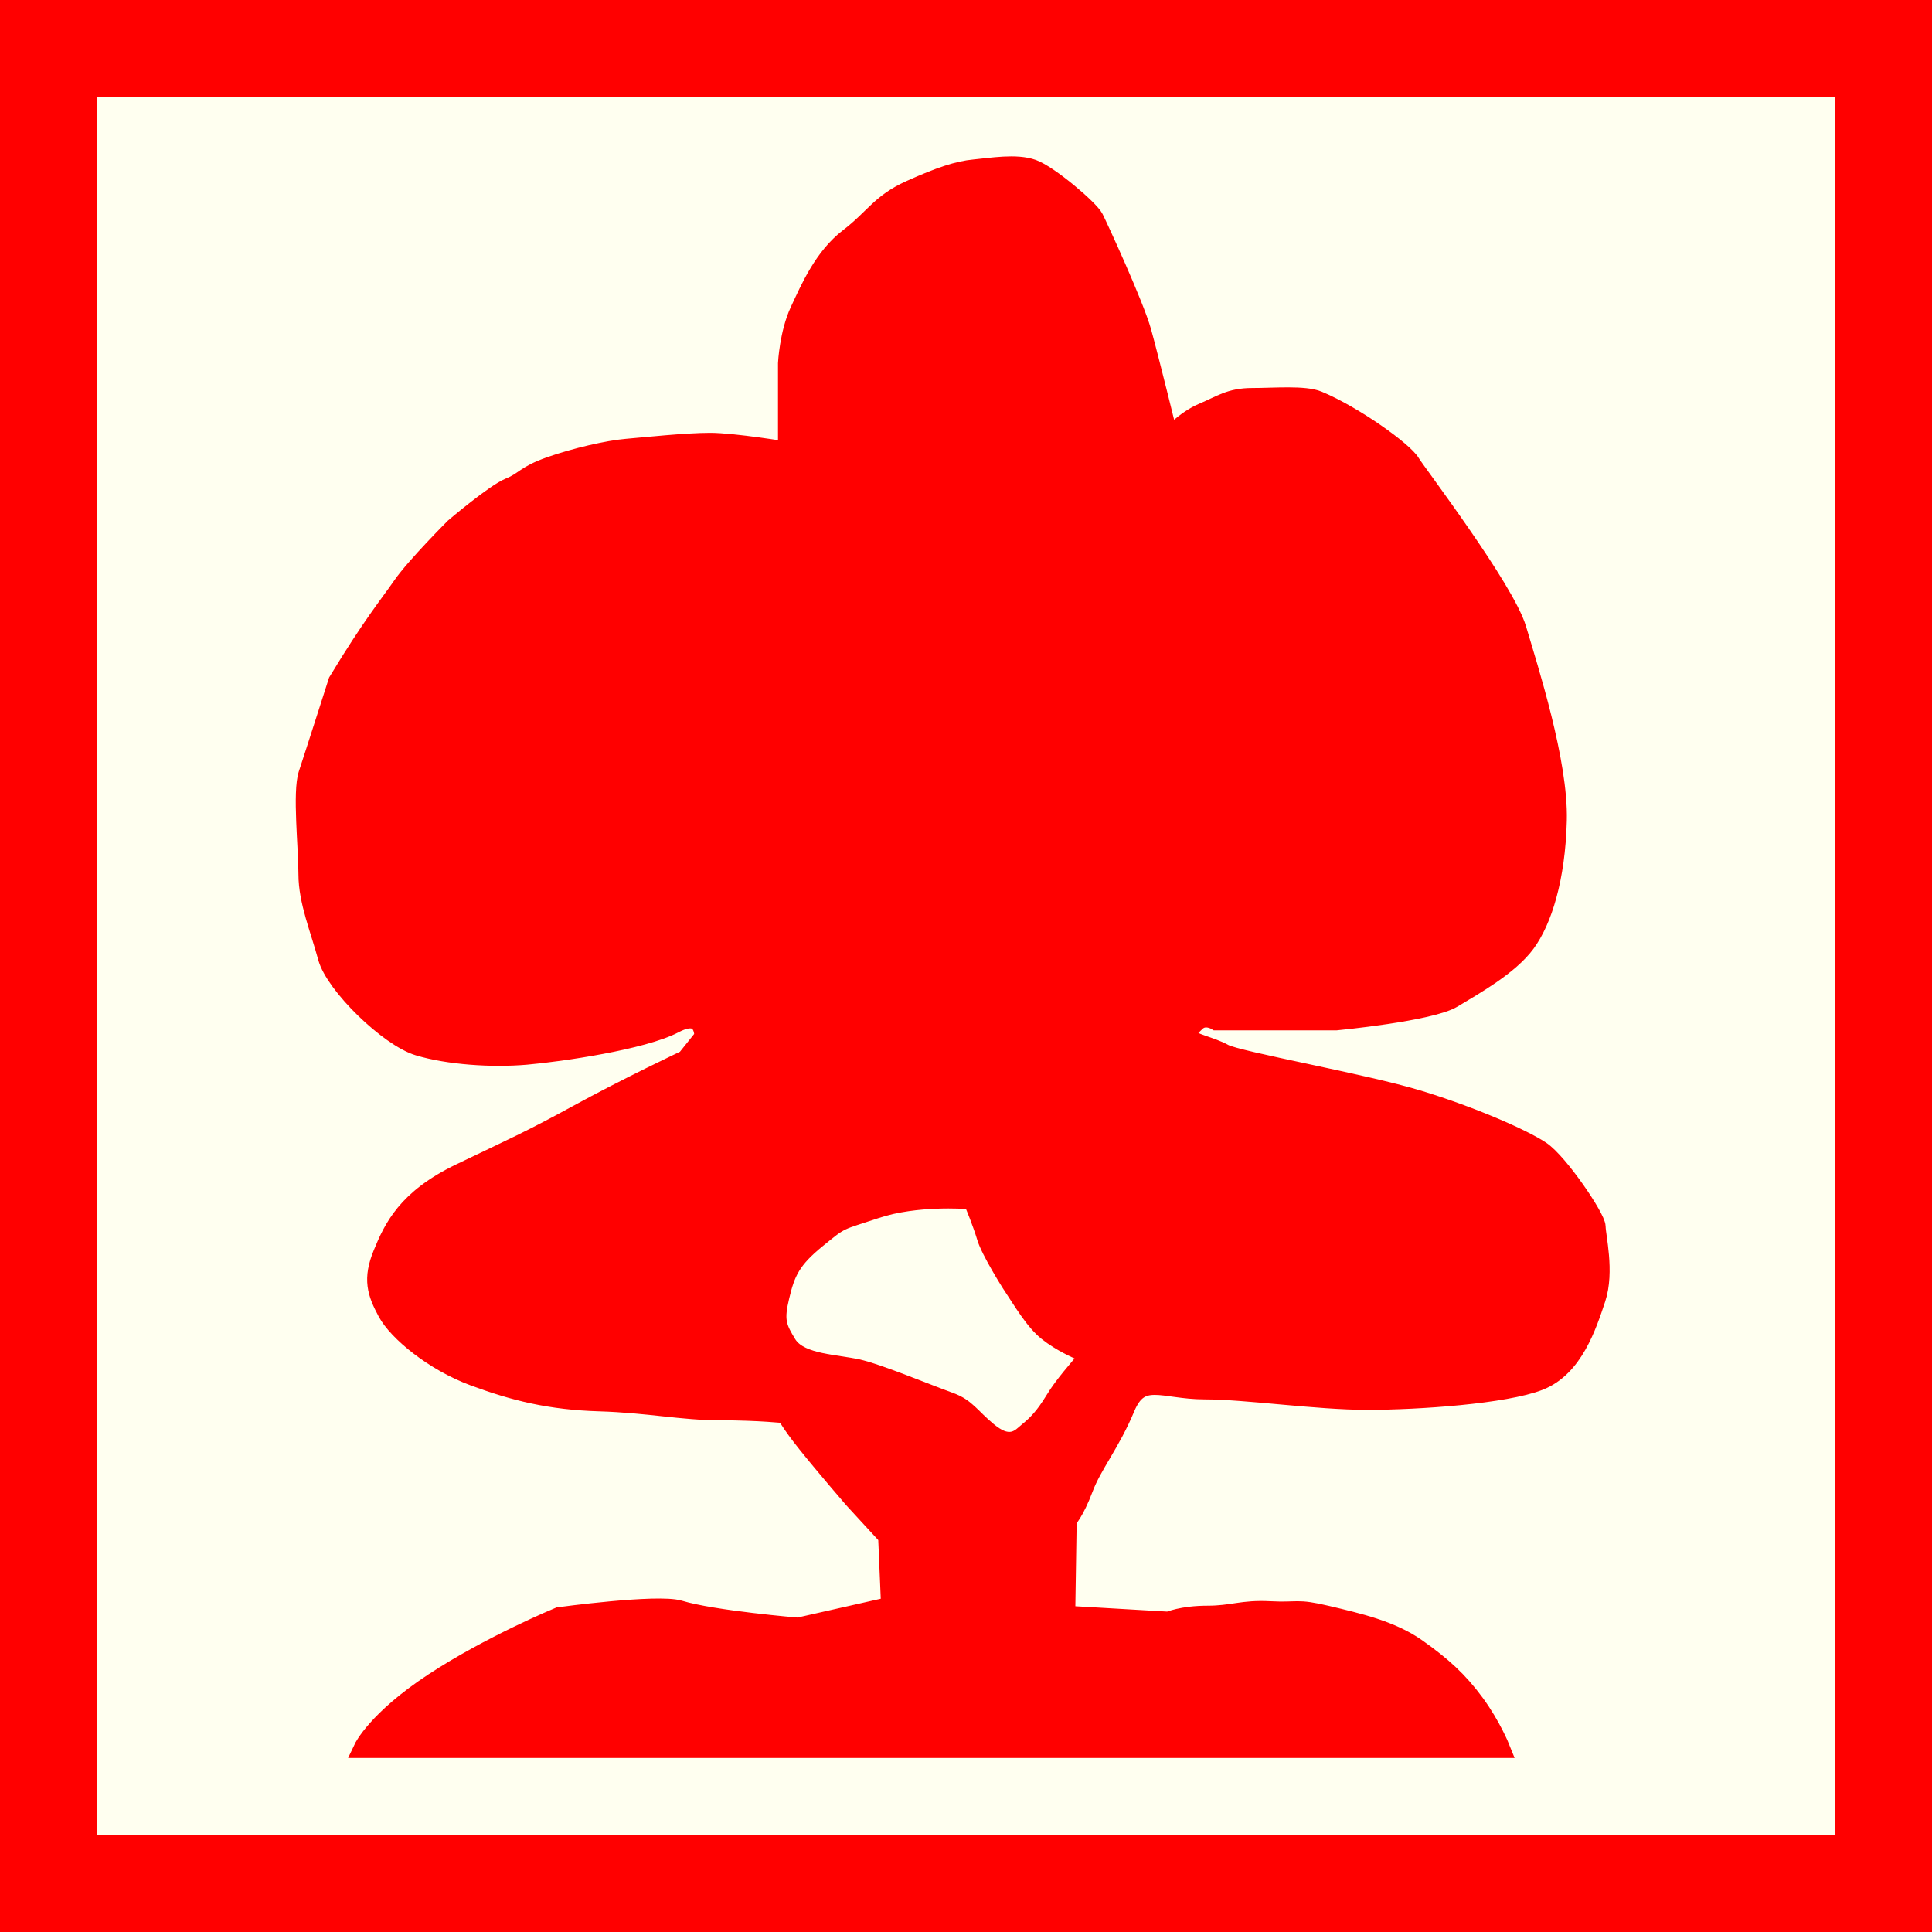
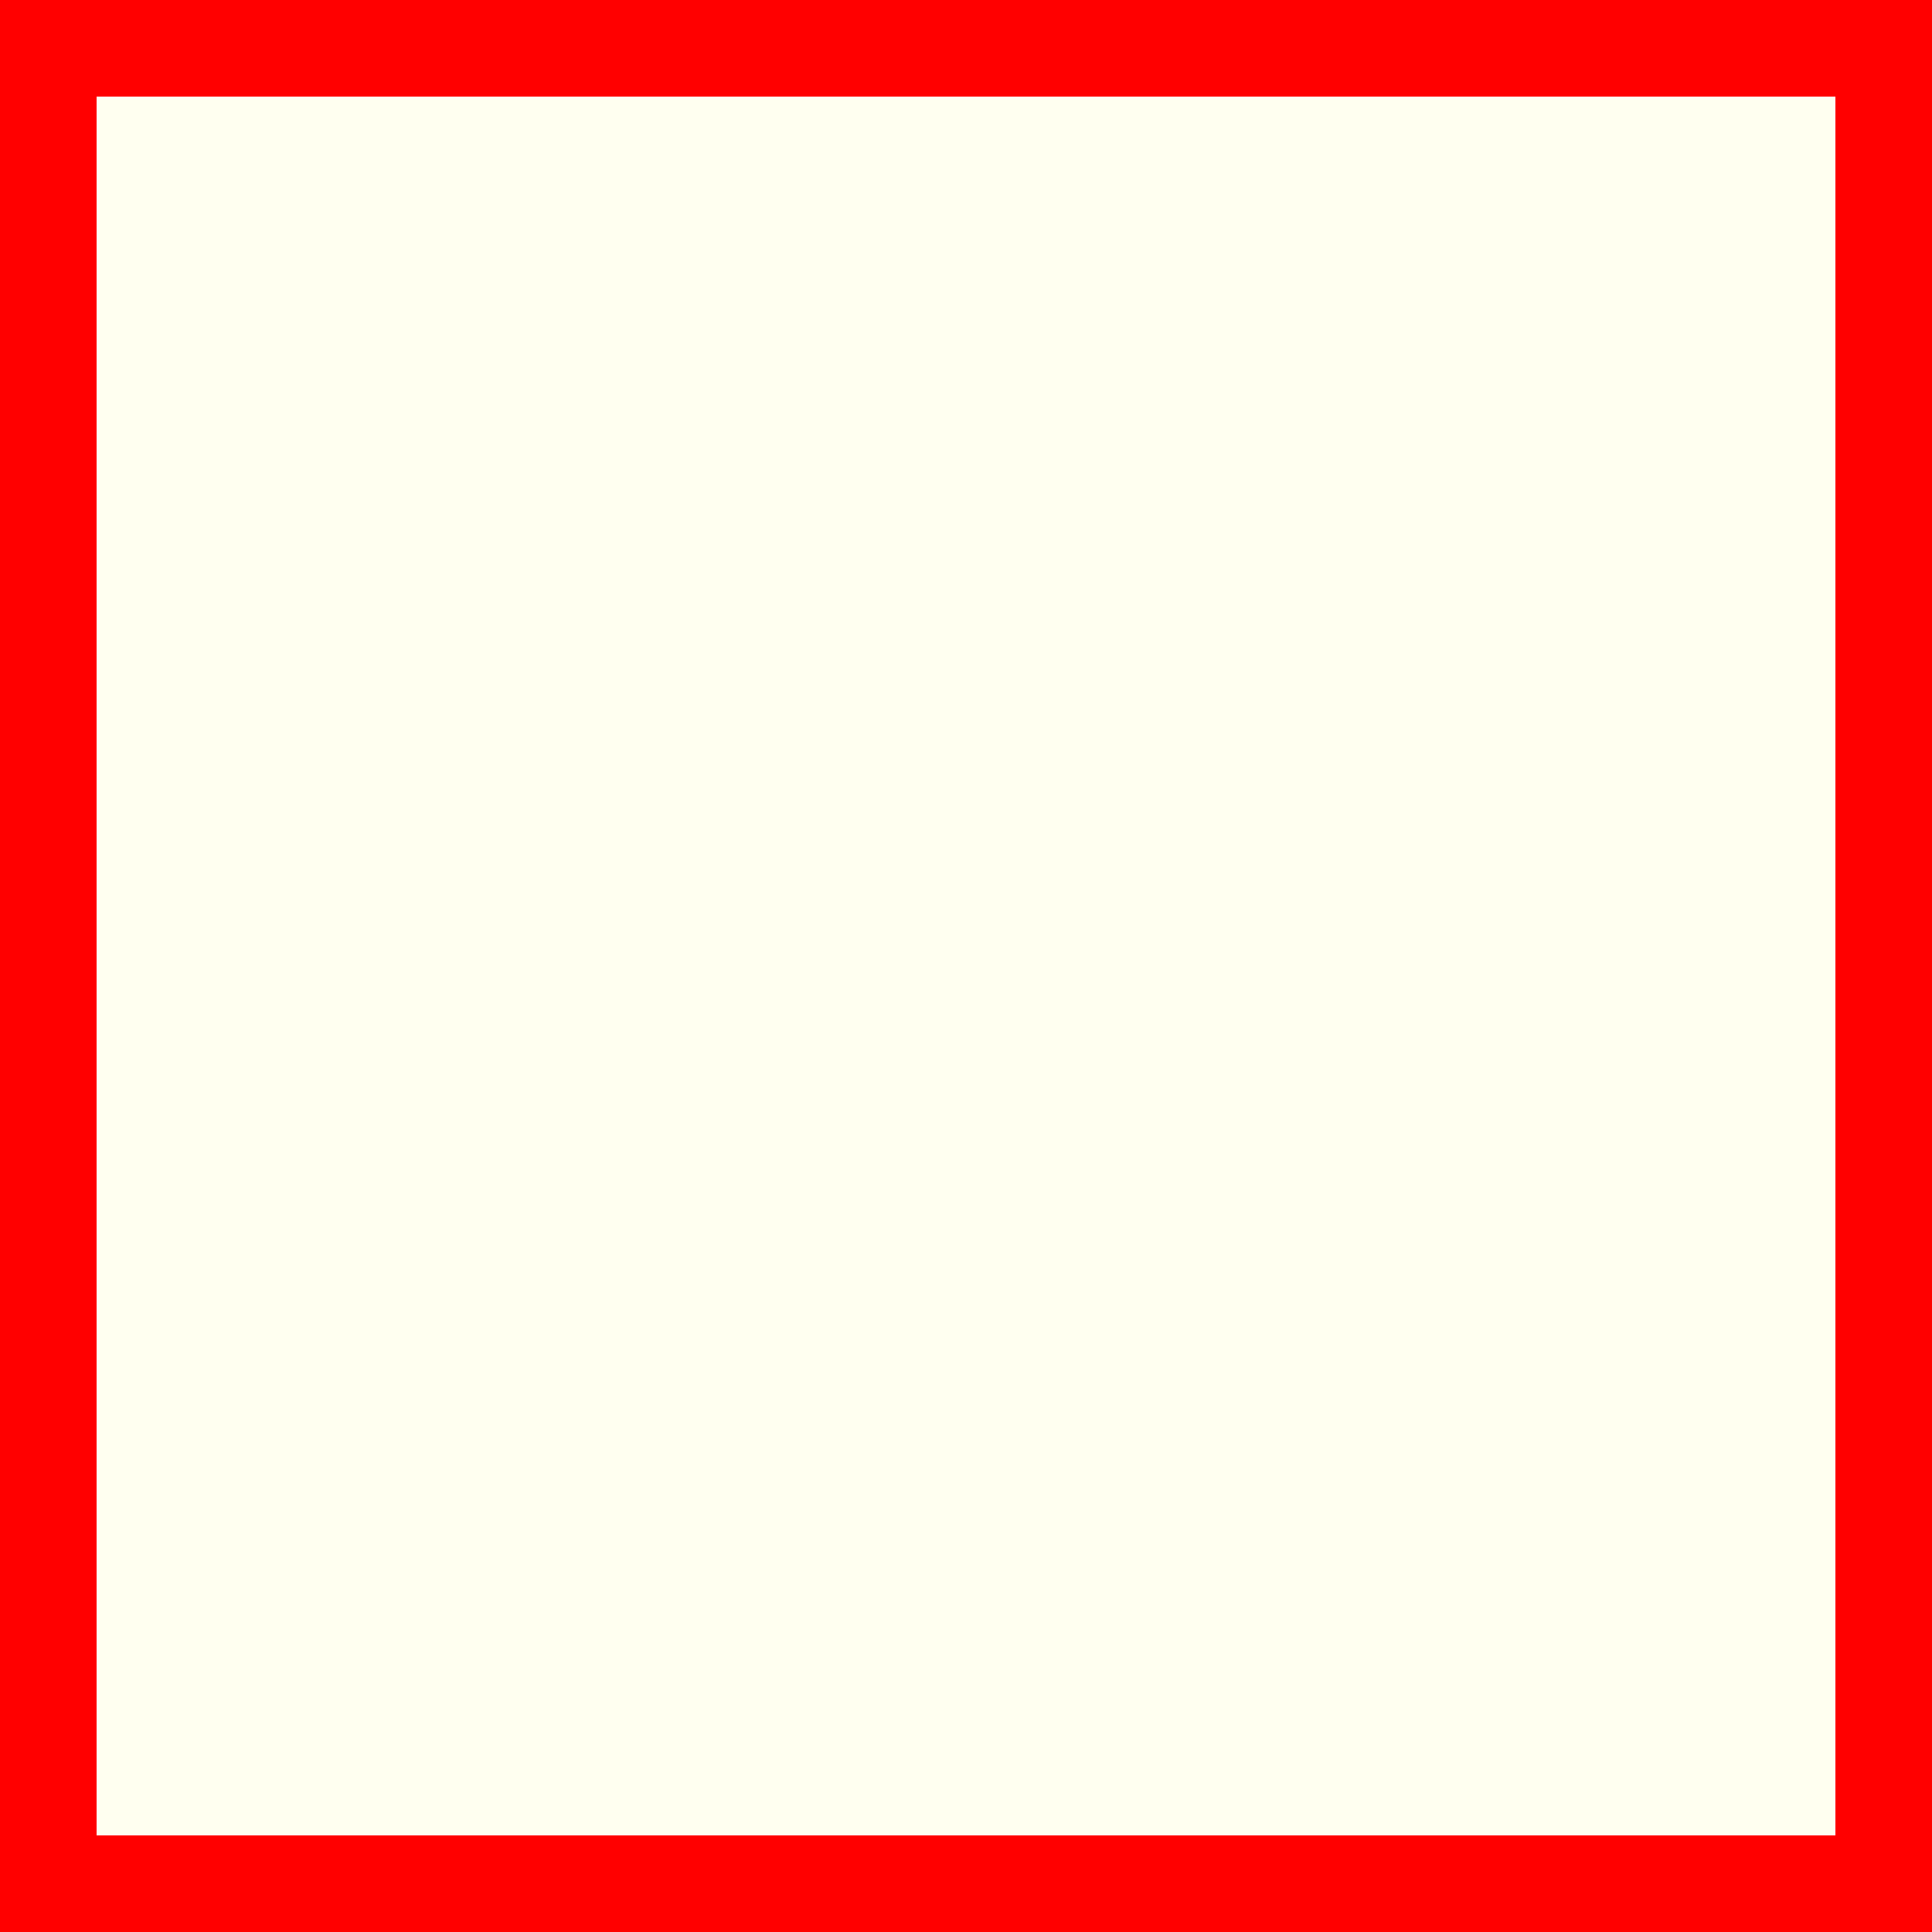
<svg xmlns="http://www.w3.org/2000/svg" version="1.1" id="Ebene_1" x="0px" y="0px" width="100px" height="100px" viewBox="0 0 100 100" enable-background="new 0 0 100 100" xml:space="preserve">
  <rect fill-rule="evenodd" clip-rule="evenodd" fill="#FF0000" width="100" height="100" />
  <rect x="5" y="5" fill-rule="evenodd" clip-rule="evenodd" fill="#FFFFF0" width="90" height="90" />
-   <path fill="#FF0000" stroke="#FF0000" d="M17.492,35.278c1.779-2.938,2.629-3.944,3.325-4.949s2.707-3.016,2.707-3.016  s2.088-1.778,2.861-2.088s0.773-0.619,2.088-1.083s3.017-0.85,3.944-0.928s3.093-0.31,4.331-0.31s4.021,0.464,4.021,0.464v-4.563  c0,0,0.077-1.547,0.619-2.707s1.238-2.784,2.552-3.789s1.625-1.779,3.171-2.475s2.475-1.005,3.325-1.083s2.164-0.31,3.016,0  s2.938,2.088,3.171,2.552s2.088,4.485,2.475,5.877s1.393,5.491,1.393,5.491s0.85-0.928,1.778-1.315s1.394-0.773,2.553-0.773  s2.699-0.139,3.402,0.154c1.859,0.774,4.441,2.63,4.795,3.248c0.246,0.43,4.873,6.497,5.491,8.584s2.165,6.883,2.088,9.899  s-0.773,5.181-1.624,6.341s-2.631,2.167-3.79,2.862s-6.032,1.16-6.032,1.16h-6.187c0,0-0.619-0.387-1.083,0.077  s-0.54,0.464-0.386,0.773s1.159,0.464,1.855,0.851s7.27,1.547,10.054,2.397s5.414,2.01,6.342,2.629s2.861,3.48,2.861,3.944  s0.464,2.321,0,3.713s-1.161,3.557-2.939,4.253s-6.265,1.006-8.894,1.006s-6.263-0.542-8.429-0.542s-3.327-0.927-4.1,0.929  s-1.701,2.938-2.165,4.176s-0.851,1.624-0.851,1.624l-0.077,4.949l5.336,0.31c0,0,0.696-0.31,2.011-0.31s1.778-0.309,3.248-0.231  s1.314-0.155,2.938,0.231s3.326,0.772,4.641,1.701s2.165,1.702,3.016,2.862s1.315,2.319,1.315,2.319H18.807  c0,0,0.695-1.469,3.634-3.402s6.496-3.403,6.496-3.403s5.104-0.695,6.23-0.352c1.738,0.53,6.144,0.894,6.144,0.894l4.794-1.083  l-0.155-3.635l-1.778-1.934c0,0-1.469-1.701-2.397-2.861s-1.083-1.546-1.083-1.546s-1.392-0.155-3.402-0.155  s-3.712-0.387-6.264-0.464s-4.409-0.541-6.497-1.314s-3.944-2.319-4.485-3.325s-0.773-1.702-0.232-3.017s1.232-2.836,4.021-4.177  c2.7-1.298,3.635-1.701,6.032-3.016c2.621-1.437,5.646-2.861,5.646-2.861l0.928-1.16c0,0,0.078-1.547-1.546-0.696  s-5.877,1.469-7.656,1.624s-4.022,0-5.568-0.464s-4.331-3.173-4.717-4.603s-1.005-2.899-1.005-4.291s-0.31-4.253,0-5.181  S17.492,35.278,17.492,35.278z" />
-   <path fill="#FFFFF0" d="M51.905,66.677c0.619,0.929,1.237,2.012,2.011,2.63s1.702,1.005,1.702,1.005  c-0.915,1.076-1.201,1.498-1.47,1.934c-0.474,0.768-0.79,1.103-1.272,1.497c-0.376,0.308-0.584,0.669-1.435-0.027  s-1.127-1.265-2.13-1.624c-1.149-0.411-3.72-1.489-4.83-1.731c-1.134-0.247-2.861-0.279-3.325-1.053s-0.574-0.974-0.31-2.088  c0.279-1.178,0.517-1.728,1.754-2.733s0.931-0.789,2.886-1.443C47.461,62.381,50,62.578,50,62.578s0.358,0.851,0.591,1.624  S51.905,66.677,51.905,66.677z" />
</svg>